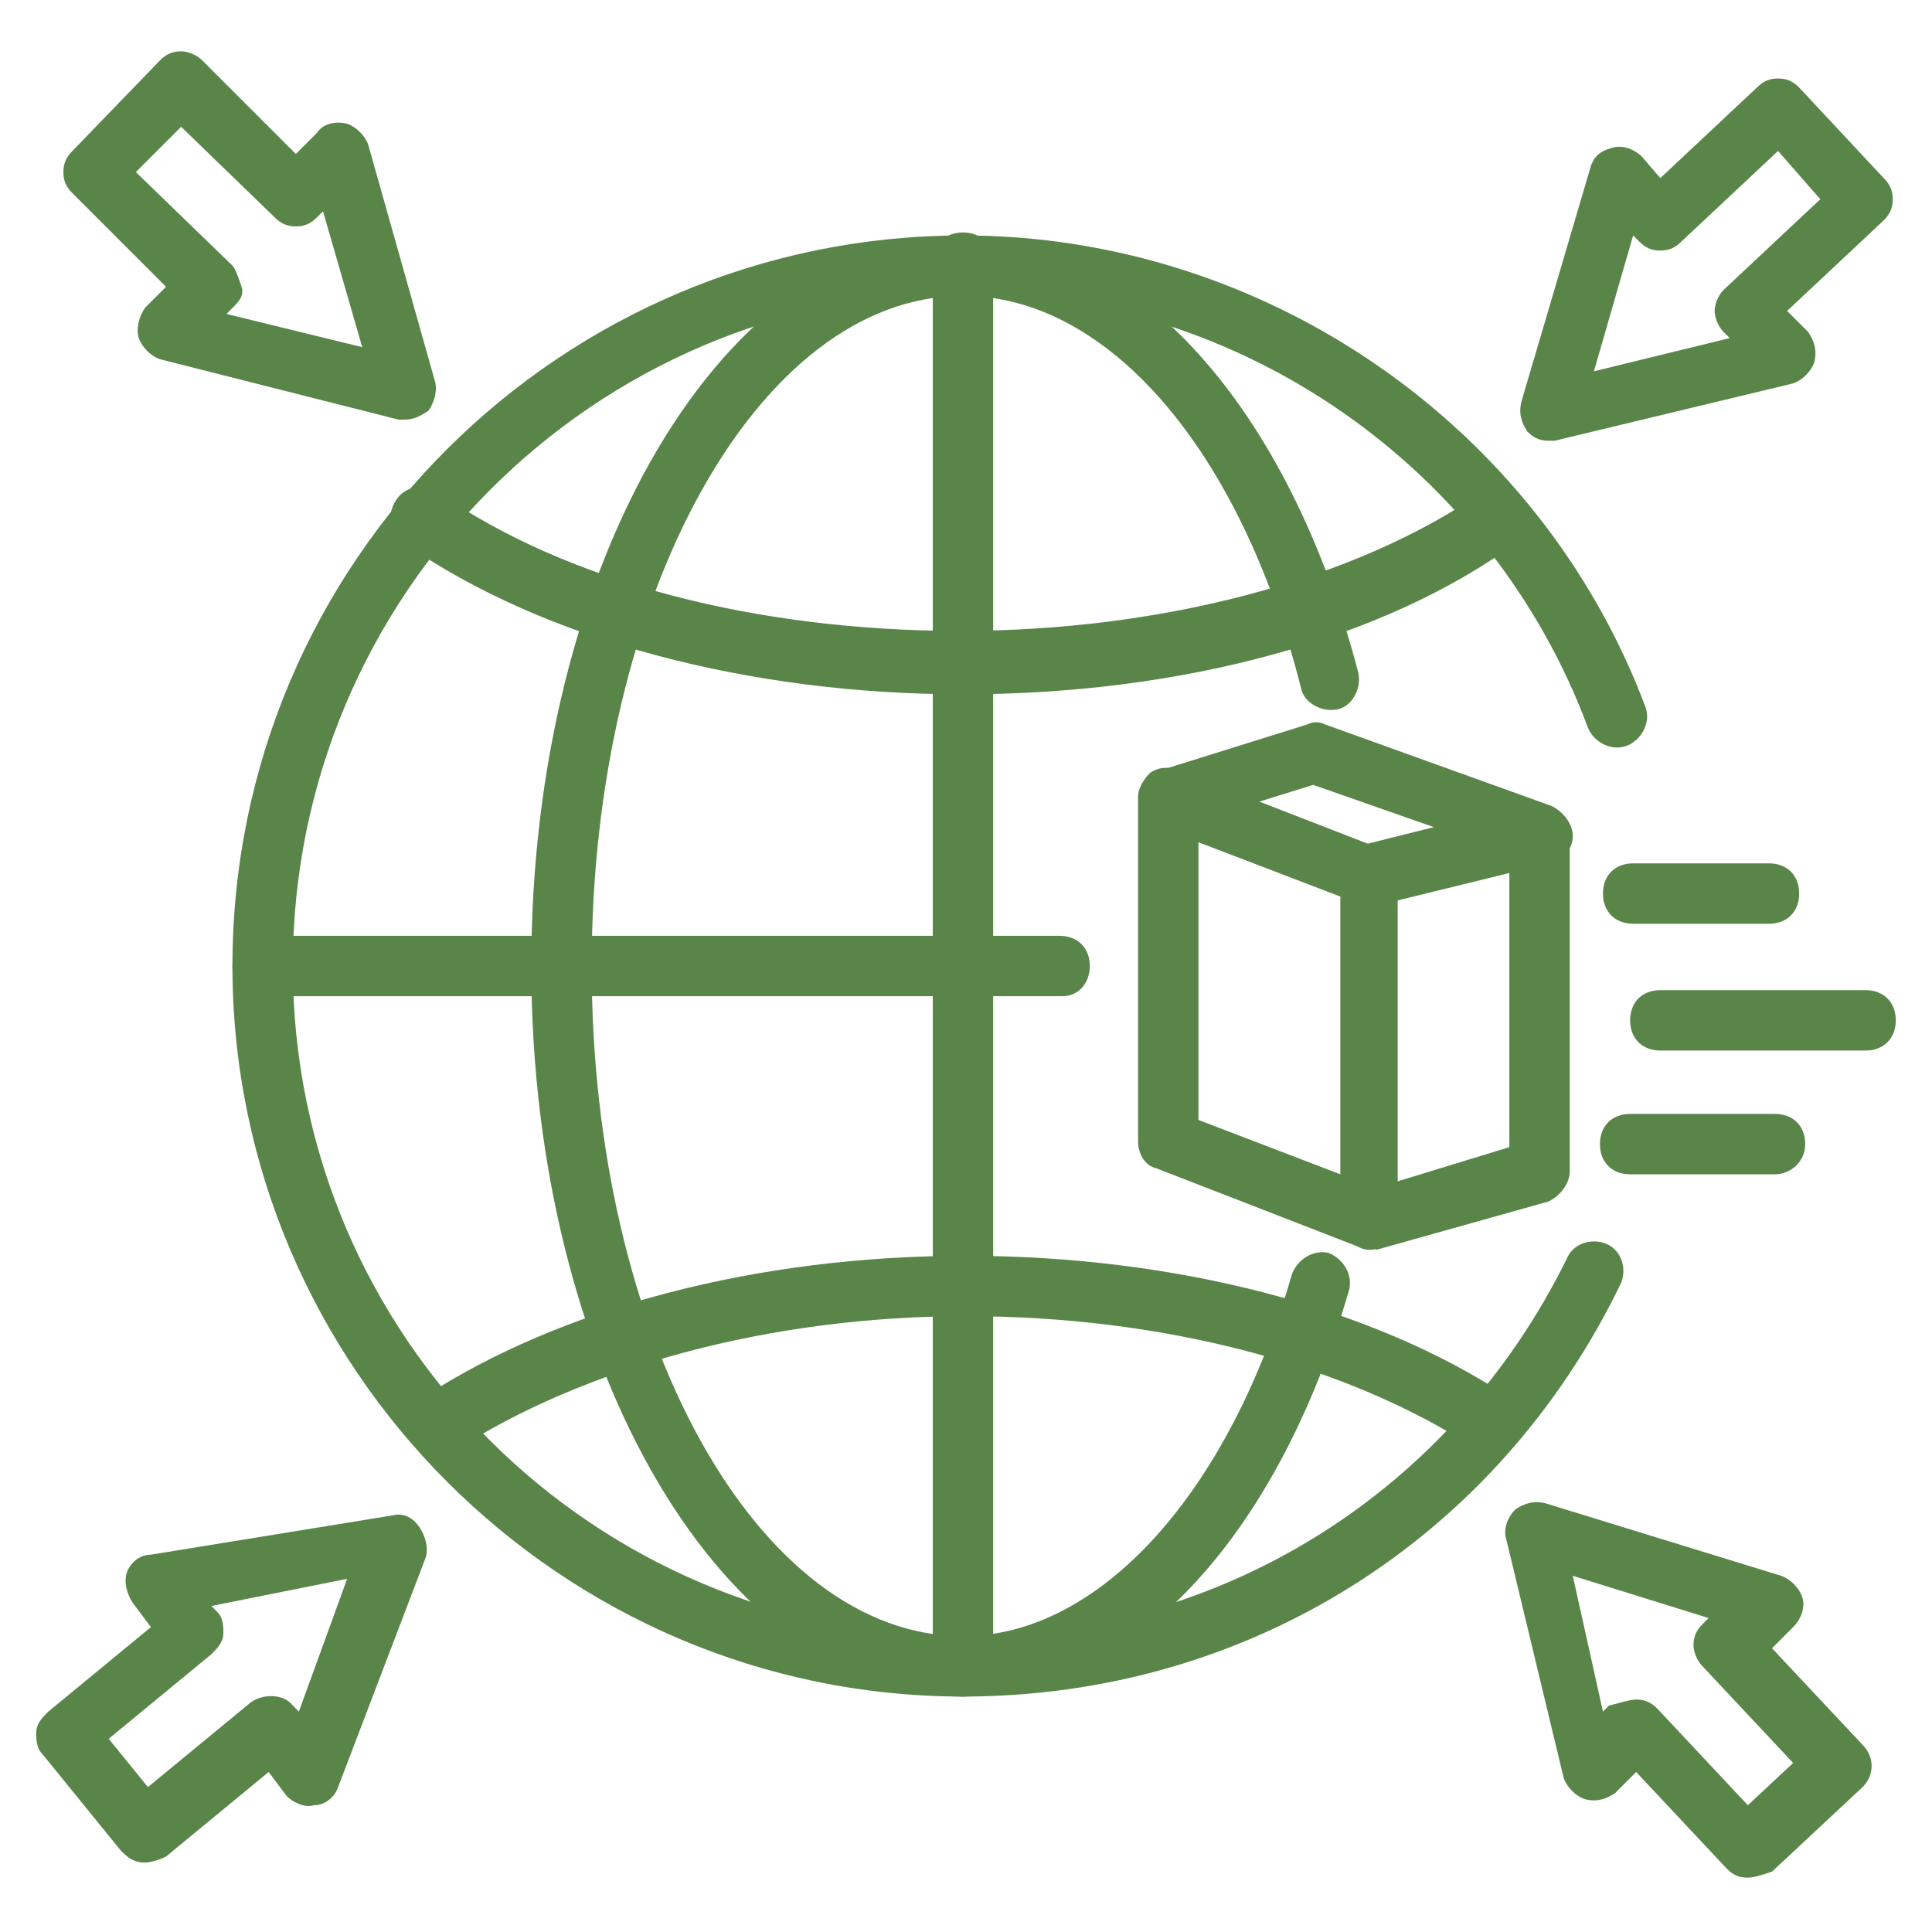
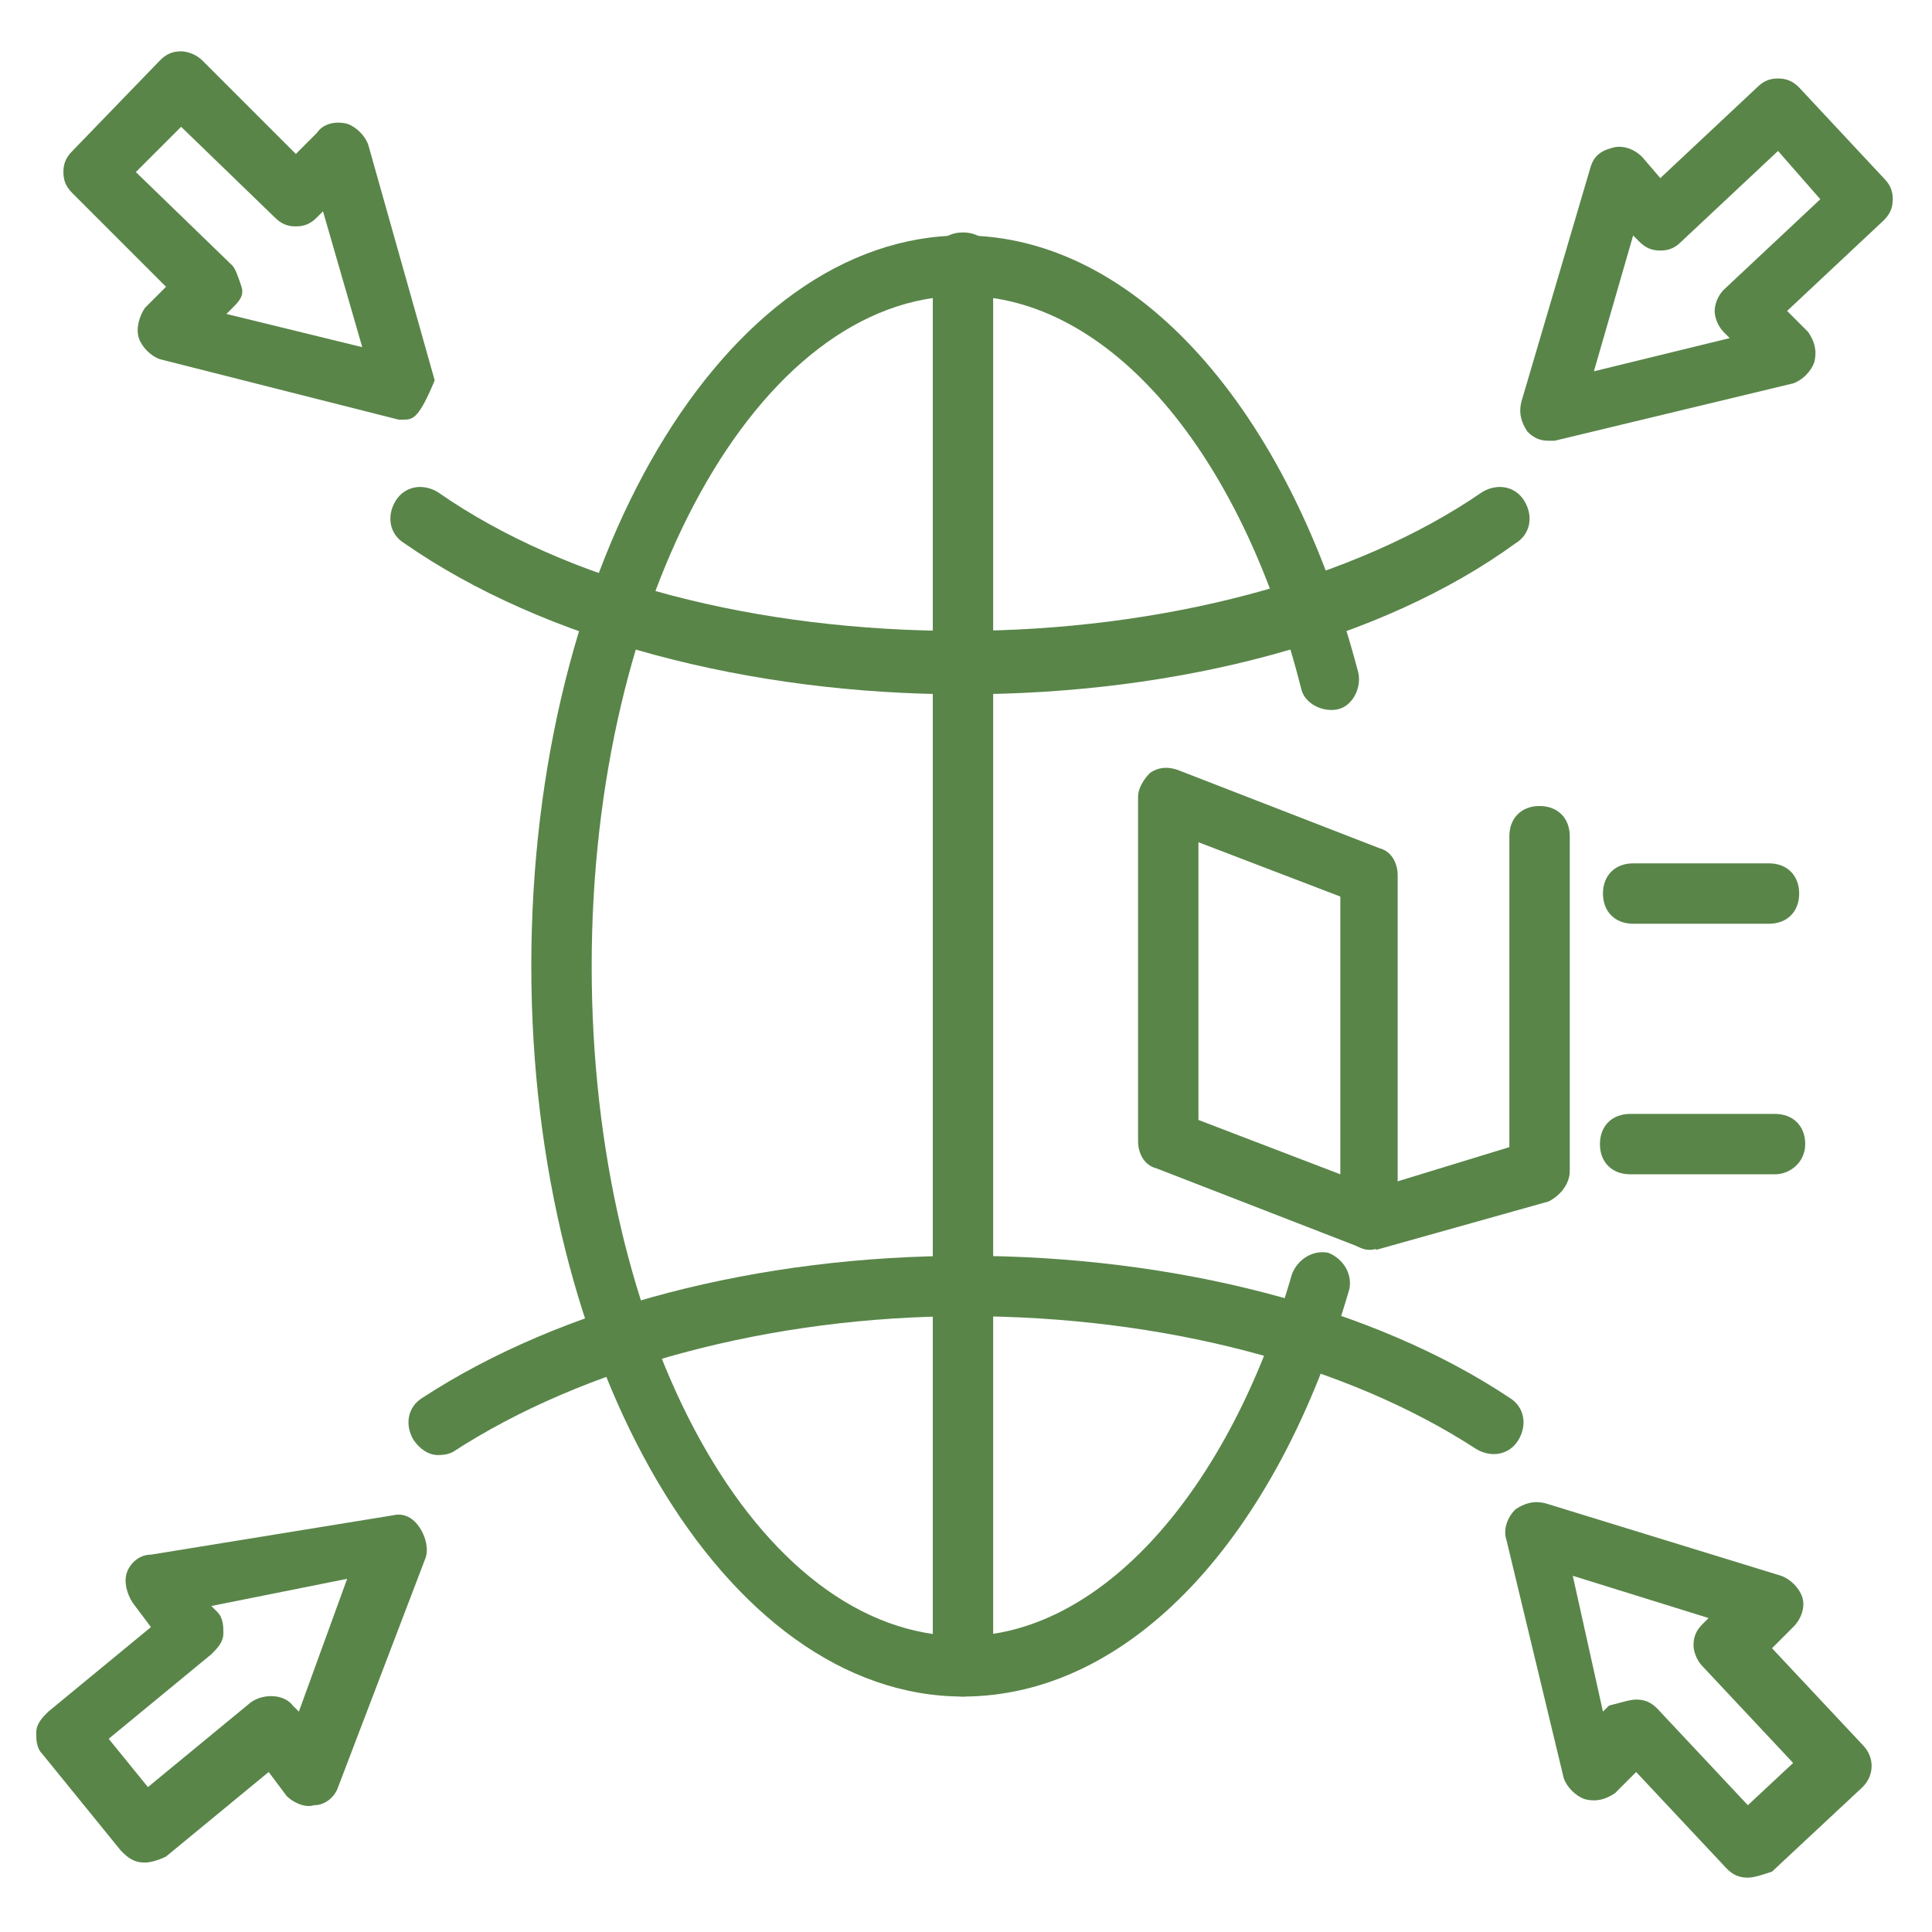
<svg xmlns="http://www.w3.org/2000/svg" version="1.1" id="Layer_1" x="0px" y="0px" viewBox="0 0 64 64" style="enable-background:new 0 0 64 64;" xml:space="preserve">
  <style type="text/css">
	.st0{fill:#598549;}
</style>
  <g>
    <g>
      <g>
-         <path class="st0" d="M31.9,56.2C18.6,56.2,7.7,45.3,7.7,32c0-13.4,10.9-24.2,24.2-24.2c10,0,19.1,6.3,22.6,15.6     c0.2,0.5-0.1,1.1-0.6,1.3c-0.5,0.2-1.1-0.1-1.3-0.6C49.4,15.5,41.1,9.7,31.9,9.7C19.7,9.7,9.7,19.7,9.7,32     c0,12.3,10,22.2,22.2,22.2c8.6,0,16.2-4.8,20-12.5c0.2-0.5,0.8-0.7,1.3-0.5c0.5,0.2,0.7,0.8,0.5,1.3C49.6,51,41.3,56.2,31.9,56.2     z" />
-       </g>
+         </g>
      <g>
        <path class="st0" d="M31.9,56.2c-7.9,0-14.3-10.9-14.3-24.2c0-13.4,6.4-24.2,14.3-24.2c5.7,0,10.8,5.7,13.1,14.5     c0.1,0.5-0.2,1.1-0.7,1.2c-0.5,0.1-1.1-0.2-1.2-0.7c-2-7.9-6.4-13-11.2-13c-6.8,0-12.3,10-12.3,22.2c0,12.3,5.5,22.2,12.3,22.2     c4.5,0,8.8-4.7,10.9-12c0.2-0.5,0.7-0.8,1.2-0.7c0.5,0.2,0.8,0.7,0.7,1.2C42.3,51,37.4,56.2,31.9,56.2z" />
      </g>
      <g>
-         <path class="st0" d="M35.2,33H8.7c-0.6,0-1-0.4-1-1s0.4-1,1-1h26.4c0.6,0,1,0.4,1,1S35.7,33,35.2,33z" />
-       </g>
+         </g>
      <g>
        <path class="st0" d="M31.9,56.2c-0.6,0-1-0.4-1-1V8.7c0-0.6,0.4-1,1-1s1,0.4,1,1v46.4C32.9,55.7,32.5,56.2,31.9,56.2z" />
      </g>
      <g>
        <path class="st0" d="M31.9,23c-7.1,0-13.9-1.8-18.5-5c-0.5-0.3-0.6-0.9-0.3-1.4c0.3-0.5,0.9-0.6,1.4-0.3c4.3,3,10.6,4.6,17.3,4.6     s13.1-1.7,17.3-4.6c0.5-0.3,1.1-0.2,1.4,0.3s0.2,1.1-0.3,1.4C45.8,21.2,39.1,23,31.9,23z" />
      </g>
      <g>
        <path class="st0" d="M14.5,48.2c-0.3,0-0.6-0.2-0.8-0.5c-0.3-0.5-0.2-1.1,0.3-1.4c4.6-3,11.1-4.7,18-4.7s13.5,1.7,18,4.7     c0.5,0.3,0.6,0.9,0.3,1.4c-0.3,0.5-0.9,0.6-1.4,0.3c-4.3-2.8-10.4-4.4-16.9-4.4S19.3,45.3,15,48.1C14.8,48.2,14.6,48.2,14.5,48.2     z" />
      </g>
      <g>
        <path class="st0" d="M57.9,62.2C57.9,62.2,57.9,62.2,57.9,62.2c-0.3,0-0.5-0.1-0.7-0.3l-3-3.2l-0.7,0.7c-0.3,0.2-0.6,0.3-1,0.2     c-0.3-0.1-0.6-0.4-0.7-0.7L49.9,51c-0.1-0.3,0-0.7,0.3-1c0.3-0.2,0.6-0.3,1-0.2l7.8,2.4c0.3,0.1,0.6,0.4,0.7,0.7     c0.1,0.3,0,0.7-0.3,1l-0.7,0.7l3,3.2c0.4,0.4,0.4,1,0,1.4l-3,2.8C58.4,62.1,58.1,62.2,57.9,62.2z M54.2,56.3     c0.3,0,0.5,0.1,0.7,0.3l3,3.2l1.5-1.4l-3-3.2c-0.2-0.2-0.3-0.5-0.3-0.7c0-0.3,0.1-0.5,0.3-0.7l0.2-0.2l-4.5-1.4l1,4.5l0.2-0.2     C53.7,56.4,54,56.3,54.2,56.3z" />
      </g>
      <g>
        <path class="st0" d="M4.8,61.7C4.8,61.7,4.7,61.7,4.8,61.7c-0.4,0-0.6-0.2-0.8-0.4l-2.6-3.2c-0.2-0.2-0.2-0.5-0.2-0.7     c0-0.3,0.2-0.5,0.4-0.7L5,53.9l-0.6-0.8c-0.2-0.3-0.3-0.7-0.2-1c0.1-0.3,0.4-0.6,0.8-0.6l8-1.3c0.4-0.1,0.7,0.1,0.9,0.4     c0.2,0.3,0.3,0.7,0.2,1l-2.9,7.6c-0.1,0.3-0.4,0.6-0.8,0.6c-0.3,0.1-0.7-0.1-0.9-0.3l-0.6-0.8l-3.4,2.8C5.3,61.6,5,61.7,4.8,61.7     z M3.6,57.6l1.3,1.6l3.4-2.8c0.4-0.3,1.1-0.3,1.4,0.1l0.2,0.2l1.6-4.4L7,53.2l0.2,0.2c0.2,0.2,0.2,0.5,0.2,0.7     c0,0.3-0.2,0.5-0.4,0.7L3.6,57.6z" />
      </g>
      <g>
-         <path class="st0" d="M13.4,13.9c-0.1,0-0.2,0-0.2,0l-7.9-2c-0.3-0.1-0.6-0.4-0.7-0.7c-0.1-0.3,0-0.7,0.2-1l0.7-0.7L2.4,6.4     C2.2,6.2,2.1,6,2.1,5.7c0-0.3,0.1-0.5,0.3-0.7l2.9-3c0.2-0.2,0.4-0.3,0.7-0.3c0.2,0,0.5,0.1,0.7,0.3l3.1,3.1l0.7-0.7     c0.2-0.3,0.6-0.4,1-0.3c0.3,0.1,0.6,0.4,0.7,0.7l2.2,7.8c0.1,0.3,0,0.7-0.2,1C13.9,13.8,13.7,13.9,13.4,13.9z M7.5,10.4l4.5,1.1     L10.7,7l-0.2,0.2c-0.2,0.2-0.4,0.3-0.7,0.3c-0.3,0-0.5-0.1-0.7-0.3L6,4.2L4.5,5.7l3.2,3.1C7.8,8.9,7.9,9.2,8,9.5S7.9,10,7.7,10.2     L7.5,10.4z" />
+         <path class="st0" d="M13.4,13.9c-0.1,0-0.2,0-0.2,0l-7.9-2c-0.3-0.1-0.6-0.4-0.7-0.7c-0.1-0.3,0-0.7,0.2-1l0.7-0.7L2.4,6.4     C2.2,6.2,2.1,6,2.1,5.7c0-0.3,0.1-0.5,0.3-0.7l2.9-3c0.2-0.2,0.4-0.3,0.7-0.3c0.2,0,0.5,0.1,0.7,0.3l3.1,3.1l0.7-0.7     c0.2-0.3,0.6-0.4,1-0.3c0.3,0.1,0.6,0.4,0.7,0.7l2.2,7.8C13.9,13.8,13.7,13.9,13.4,13.9z M7.5,10.4l4.5,1.1     L10.7,7l-0.2,0.2c-0.2,0.2-0.4,0.3-0.7,0.3c-0.3,0-0.5-0.1-0.7-0.3L6,4.2L4.5,5.7l3.2,3.1C7.8,8.9,7.9,9.2,8,9.5S7.9,10,7.7,10.2     L7.5,10.4z" />
      </g>
      <g>
        <path class="st0" d="M51.3,14.6c-0.3,0-0.5-0.1-0.7-0.3c-0.2-0.3-0.3-0.6-0.2-1l2.3-7.8C52.8,5.2,53,5,53.4,4.9     c0.3-0.1,0.7,0,1,0.3L55,5.9l3.2-3c0.2-0.2,0.4-0.3,0.7-0.3c0.3,0,0.5,0.1,0.7,0.3l2.8,3c0.2,0.2,0.3,0.4,0.3,0.7     c0,0.3-0.1,0.5-0.3,0.7l-3.2,3l0.7,0.7c0.2,0.3,0.3,0.6,0.2,1c-0.1,0.3-0.4,0.6-0.7,0.7l-7.9,1.9C51.4,14.6,51.4,14.6,51.3,14.6z      M54.1,7.8l-1.3,4.5l4.5-1.1L57.1,11c-0.2-0.2-0.3-0.5-0.3-0.7s0.1-0.5,0.3-0.7l3.2-3L58.9,5l-3.2,3c-0.2,0.2-0.4,0.3-0.7,0.3     c-0.3,0-0.5-0.1-0.7-0.3L54.1,7.8z" />
      </g>
    </g>
    <g>
      <g>
        <path class="st0" d="M45.4,41.4c-0.1,0-0.2,0-0.4-0.1l-6.7-2.6c-0.4-0.1-0.6-0.5-0.6-0.9V26.4c0-0.3,0.2-0.6,0.4-0.8     c0.3-0.2,0.6-0.2,0.9-0.1l6.7,2.6c0.4,0.1,0.6,0.5,0.6,0.9v11.3c0,0.3-0.2,0.6-0.4,0.8C45.8,41.3,45.6,41.4,45.4,41.4z      M39.7,37.1l4.7,1.8v-9.2l-4.7-1.8V37.1z" />
      </g>
      <g>
-         <path class="st0" d="M45.4,30c-0.5,0-0.9-0.3-1-0.8c-0.1-0.5,0.2-1.1,0.7-1.2l2.4-0.6L43.5,26L39,27.4c-0.5,0.2-1.1-0.1-1.2-0.7     c-0.2-0.5,0.1-1.1,0.7-1.2l4.8-1.5c0.2-0.1,0.4-0.1,0.6,0l7.5,2.7c0.4,0.2,0.7,0.6,0.7,1c0,0.4-0.3,0.8-0.8,0.9L45.6,30     C45.5,30,45.4,30,45.4,30z" />
-       </g>
+         </g>
      <g>
        <path class="st0" d="M45.4,41.4c-0.4,0-0.8-0.3-1-0.7c-0.1-0.5,0.2-1.1,0.7-1.2L50,38V27.7c0-0.6,0.4-1,1-1s1,0.4,1,1v11.1     c0,0.4-0.3,0.8-0.7,1l-5.7,1.6C45.5,41.3,45.4,41.4,45.4,41.4z" />
      </g>
    </g>
    <g>
      <path class="st0" d="M58.6,30.6h-4.5c-0.6,0-1-0.4-1-1s0.4-1,1-1h4.5c0.6,0,1,0.4,1,1S59.2,30.6,58.6,30.6z" />
    </g>
    <g>
-       <path class="st0" d="M61.8,34.8h-6.8c-0.6,0-1-0.4-1-1s0.4-1,1-1h6.8c0.6,0,1,0.4,1,1S62.4,34.8,61.8,34.8z" />
-     </g>
+       </g>
    <g>
      <path class="st0" d="M58.8,38.9h-4.8c-0.6,0-1-0.4-1-1s0.4-1,1-1h4.8c0.6,0,1,0.4,1,1S59.3,38.9,58.8,38.9z" />
    </g>
  </g>
</svg>